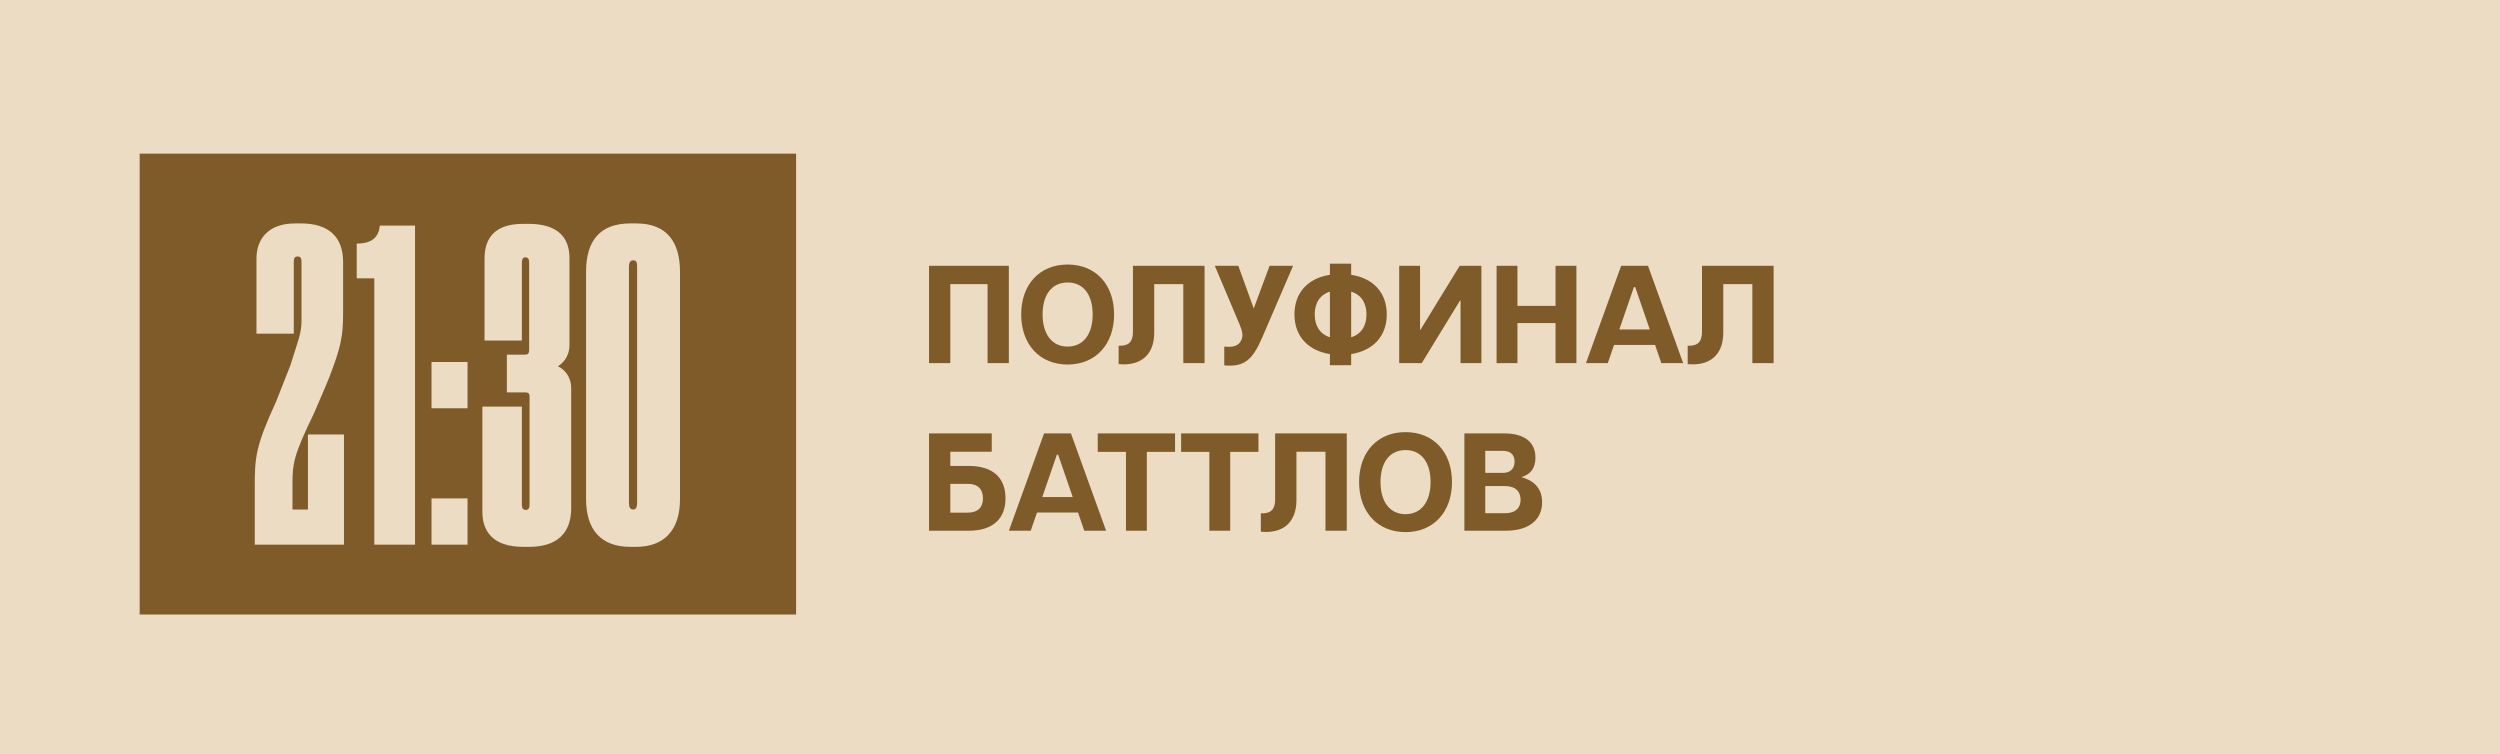
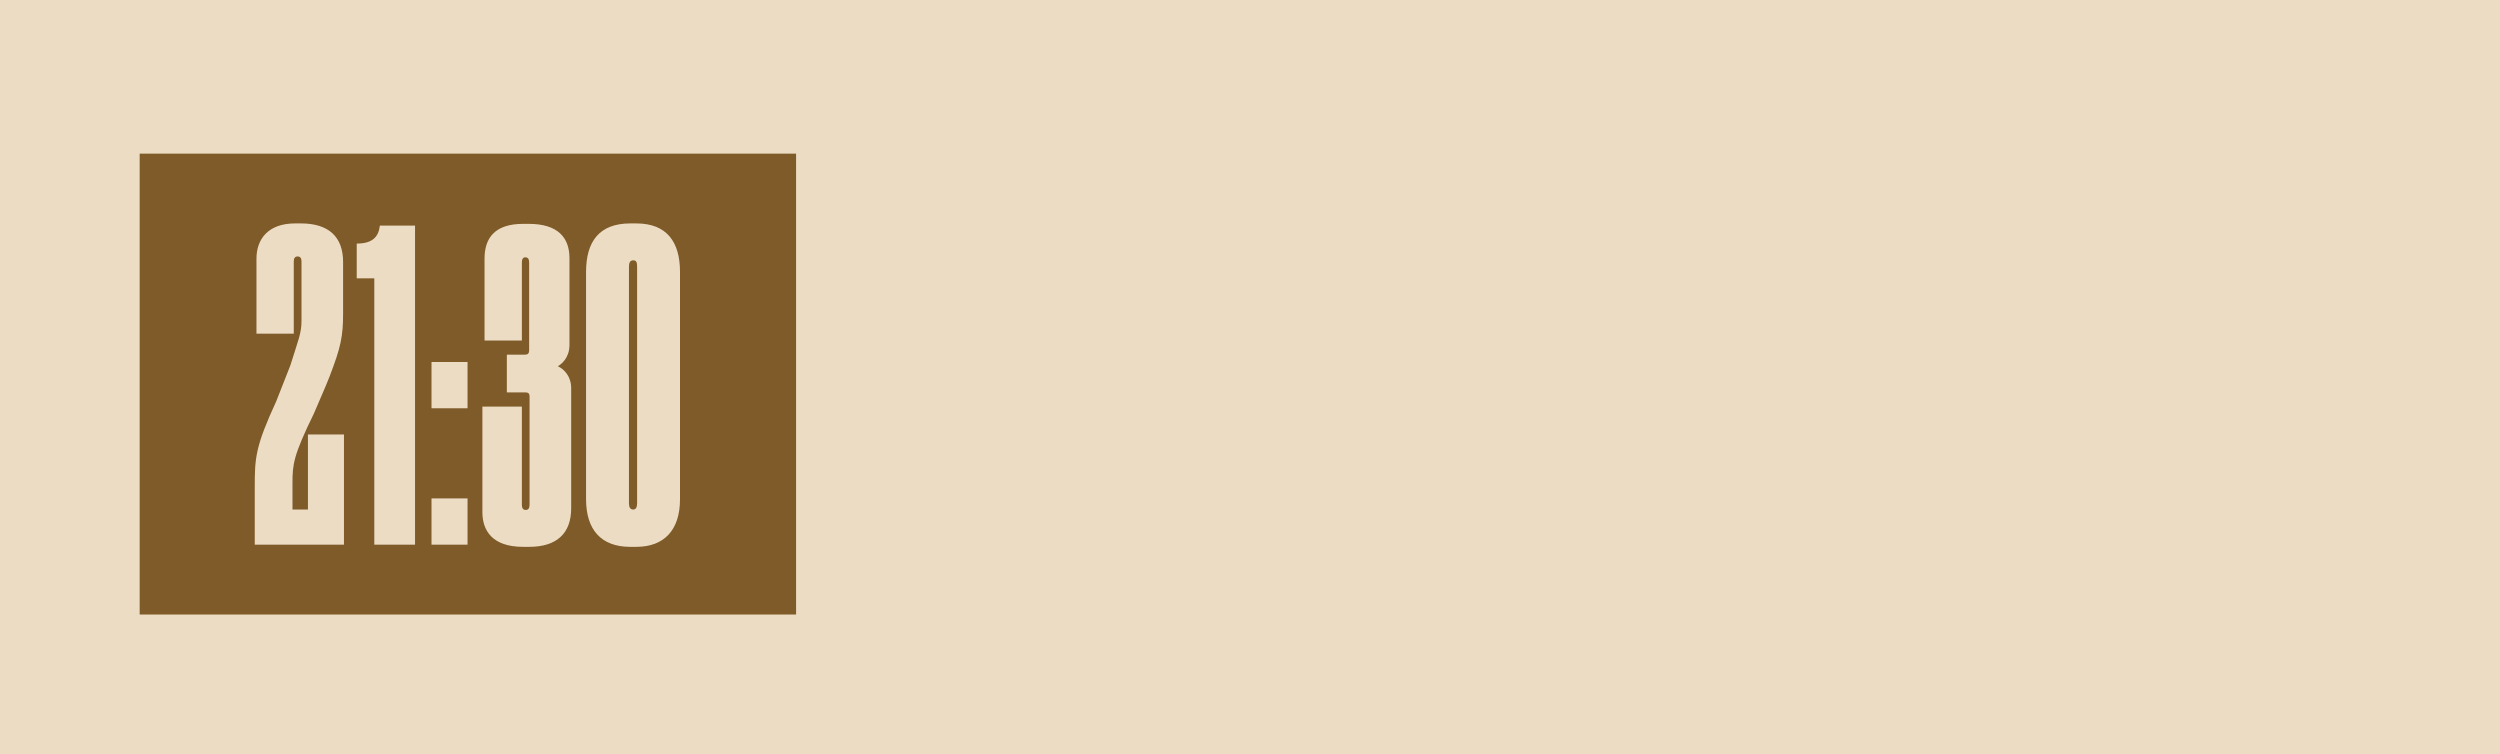
<svg xmlns="http://www.w3.org/2000/svg" width="179" height="54" viewBox="0 0 179 54" fill="none">
  <rect width="179" height="54" fill="#EDDCC4" />
  <rect x="10" y="11" width="47" height="33" fill="#7E5B28" />
  <path d="M21.311 18.362C21.127 18.362 21.034 18.485 21.034 18.7V23.89H18.363V18.515C18.363 17.133 19.192 15.997 21.127 15.997H21.556C23.522 15.997 24.566 16.949 24.566 18.761V22.416C24.566 24.074 24.413 24.842 23.584 26.992C23.246 27.852 22.877 28.65 22.478 29.602C21.004 32.612 20.942 33.257 20.942 34.578V36.482H22.048V31.107H24.628V39H18.24V34.823C18.24 32.766 18.301 31.936 19.775 28.742L20.789 26.163C21.341 24.381 21.587 23.89 21.587 22.968V18.7C21.587 18.485 21.495 18.362 21.311 18.362ZM26.8 19.928H25.541V17.44C26.646 17.44 27.107 16.98 27.199 16.151H29.717V39H26.8V19.928ZM33.476 25.917V29.234H30.896V25.917H33.476ZM33.476 35.683V39H30.896V35.683H33.476ZM37.365 24.381H34.693V18.515C34.693 17.072 35.399 16.028 37.457 16.028H37.856C39.944 16.028 40.774 17.01 40.774 18.485V24.688C40.774 25.64 40.19 26.07 39.944 26.224C40.405 26.439 40.897 26.961 40.897 27.79V36.389C40.897 38.202 39.852 39.154 37.887 39.154H37.457C35.245 39.154 34.539 37.986 34.539 36.666V29.111H37.365V36.144C37.365 36.389 37.457 36.512 37.641 36.512C37.825 36.512 37.917 36.389 37.917 36.144V28.374C37.917 28.189 37.825 28.097 37.641 28.097H36.29V25.395H37.58C37.795 25.395 37.887 25.303 37.887 25.088V18.792C37.887 18.546 37.795 18.423 37.61 18.423C37.457 18.423 37.365 18.546 37.365 18.792V24.381ZM48.688 19.467V35.745C48.688 37.956 47.552 39.154 45.556 39.154H45.126C43.037 39.154 41.962 37.925 41.962 35.745V19.467C41.962 17.287 42.914 15.997 45.126 15.997H45.556C47.767 15.997 48.688 17.348 48.688 19.467ZM45.617 36.021V19.099C45.617 18.822 45.586 18.638 45.341 18.638C45.126 18.638 45.033 18.792 45.033 19.099V36.021C45.033 36.328 45.126 36.482 45.341 36.482C45.525 36.482 45.617 36.328 45.617 36.021Z" fill="#EDDCC4" />
-   <path d="M66.518 26V19.03H72.233V26H70.71V20.344H68.041V26H66.518ZM76.443 26.1C74.431 26.1 73.117 24.646 73.117 22.515C73.117 20.374 74.431 18.94 76.443 18.94C78.454 18.94 79.769 20.374 79.769 22.515C79.769 24.646 78.454 26.1 76.443 26.1ZM74.65 22.515C74.65 23.899 75.298 24.815 76.443 24.815C77.588 24.815 78.235 23.899 78.235 22.515C78.235 21.121 77.588 20.225 76.443 20.225C75.298 20.225 74.65 21.121 74.65 22.515ZM80.094 24.755C80.651 24.765 81.119 24.646 81.119 23.74V19.03H86.247V26H84.724V20.344H82.643V23.809C82.643 25.502 81.577 26.219 80.094 26.07V24.755ZM87.657 24.815C88.593 24.915 88.772 24.576 88.902 24.297C89.001 24.038 88.962 23.72 88.772 23.272L86.98 19.03H88.663L89.768 22.087L90.903 19.03H92.586L90.365 24.188C89.678 25.781 89.061 26.299 87.657 26.159V24.815ZM95.221 26.149V25.353C93.658 25.104 92.682 24.068 92.682 22.515C92.682 20.942 93.658 19.916 95.221 19.677V18.88H96.744V19.677C98.318 19.916 99.293 20.942 99.293 22.515C99.293 24.068 98.318 25.104 96.744 25.353V26.149H95.221ZM94.135 22.515C94.135 23.311 94.494 23.919 95.221 24.148V20.882C94.494 21.111 94.135 21.708 94.135 22.515ZM96.744 24.148C97.481 23.919 97.84 23.311 97.84 22.515C97.84 21.708 97.481 21.111 96.744 20.882V24.148ZM106.067 26H104.574V21.509H104.544L101.796 26H100.183V19.03H101.676V23.61H101.706L104.514 19.03H106.067V26ZM111.377 26V23.132H108.648V26H107.155V19.03H108.648V21.898H111.377V19.03H112.87V26H111.377ZM113.555 26L116.074 19.03H117.996L120.515 26H118.952L118.504 24.696H115.566L115.118 26H113.555ZM115.944 23.59H118.125L117.08 20.553H116.99L115.944 23.59ZM120.838 24.755C121.395 24.765 121.863 24.646 121.863 23.74V19.03H126.991V26H125.468V20.344H123.387V23.809C123.387 25.502 122.321 26.219 120.838 26.07V24.755ZM66.518 38V31.03H71.009V32.344H68.041V33.36H69.356C71.168 33.36 71.994 34.276 71.994 35.68C71.994 37.074 71.168 38 69.356 38H66.518ZM68.041 36.706H69.296C70.013 36.706 70.381 36.327 70.381 35.68C70.381 35.023 70.013 34.644 69.296 34.644H68.041V36.706ZM72.237 38L74.756 31.03H76.678L79.197 38H77.634L77.186 36.696H74.249L73.8 38H72.237ZM74.627 35.59H76.808L75.762 32.553H75.672L74.627 35.59ZM80.619 38V32.354H78.598V31.03H84.134V32.354H82.113V38H80.619ZM86.59 38V32.354H84.568V31.03H90.105V32.354H88.083V38H86.59ZM90.275 36.755C90.832 36.765 91.3 36.646 91.3 35.74V31.03H96.428V38H94.905V32.344H92.824V35.809C92.824 37.502 91.758 38.219 90.275 38.07V36.755ZM100.636 38.1C98.625 38.1 97.31 36.646 97.31 34.515C97.31 32.374 98.625 30.94 100.636 30.94C102.648 30.94 103.962 32.374 103.962 34.515C103.962 36.646 102.648 38.1 100.636 38.1ZM98.844 34.515C98.844 35.899 99.491 36.815 100.636 36.815C101.781 36.815 102.429 35.899 102.429 34.515C102.429 33.121 101.781 32.225 100.636 32.225C99.491 32.225 98.844 33.121 98.844 34.515ZM104.85 38V31.03H107.678C109.231 31.03 109.938 31.717 109.938 32.772C109.938 33.529 109.59 33.957 108.933 34.166C109.968 34.445 110.416 35.092 110.416 35.959C110.416 37.084 109.64 38 107.797 38H104.85ZM106.344 36.745H107.748C108.584 36.745 108.873 36.297 108.873 35.789C108.873 35.262 108.584 34.804 107.748 34.804H106.344V36.745ZM106.344 33.858H107.618C108.066 33.858 108.445 33.619 108.445 33.051C108.445 32.484 108.066 32.284 107.618 32.284H106.344V33.858Z" fill="#7E5B28" />
</svg>